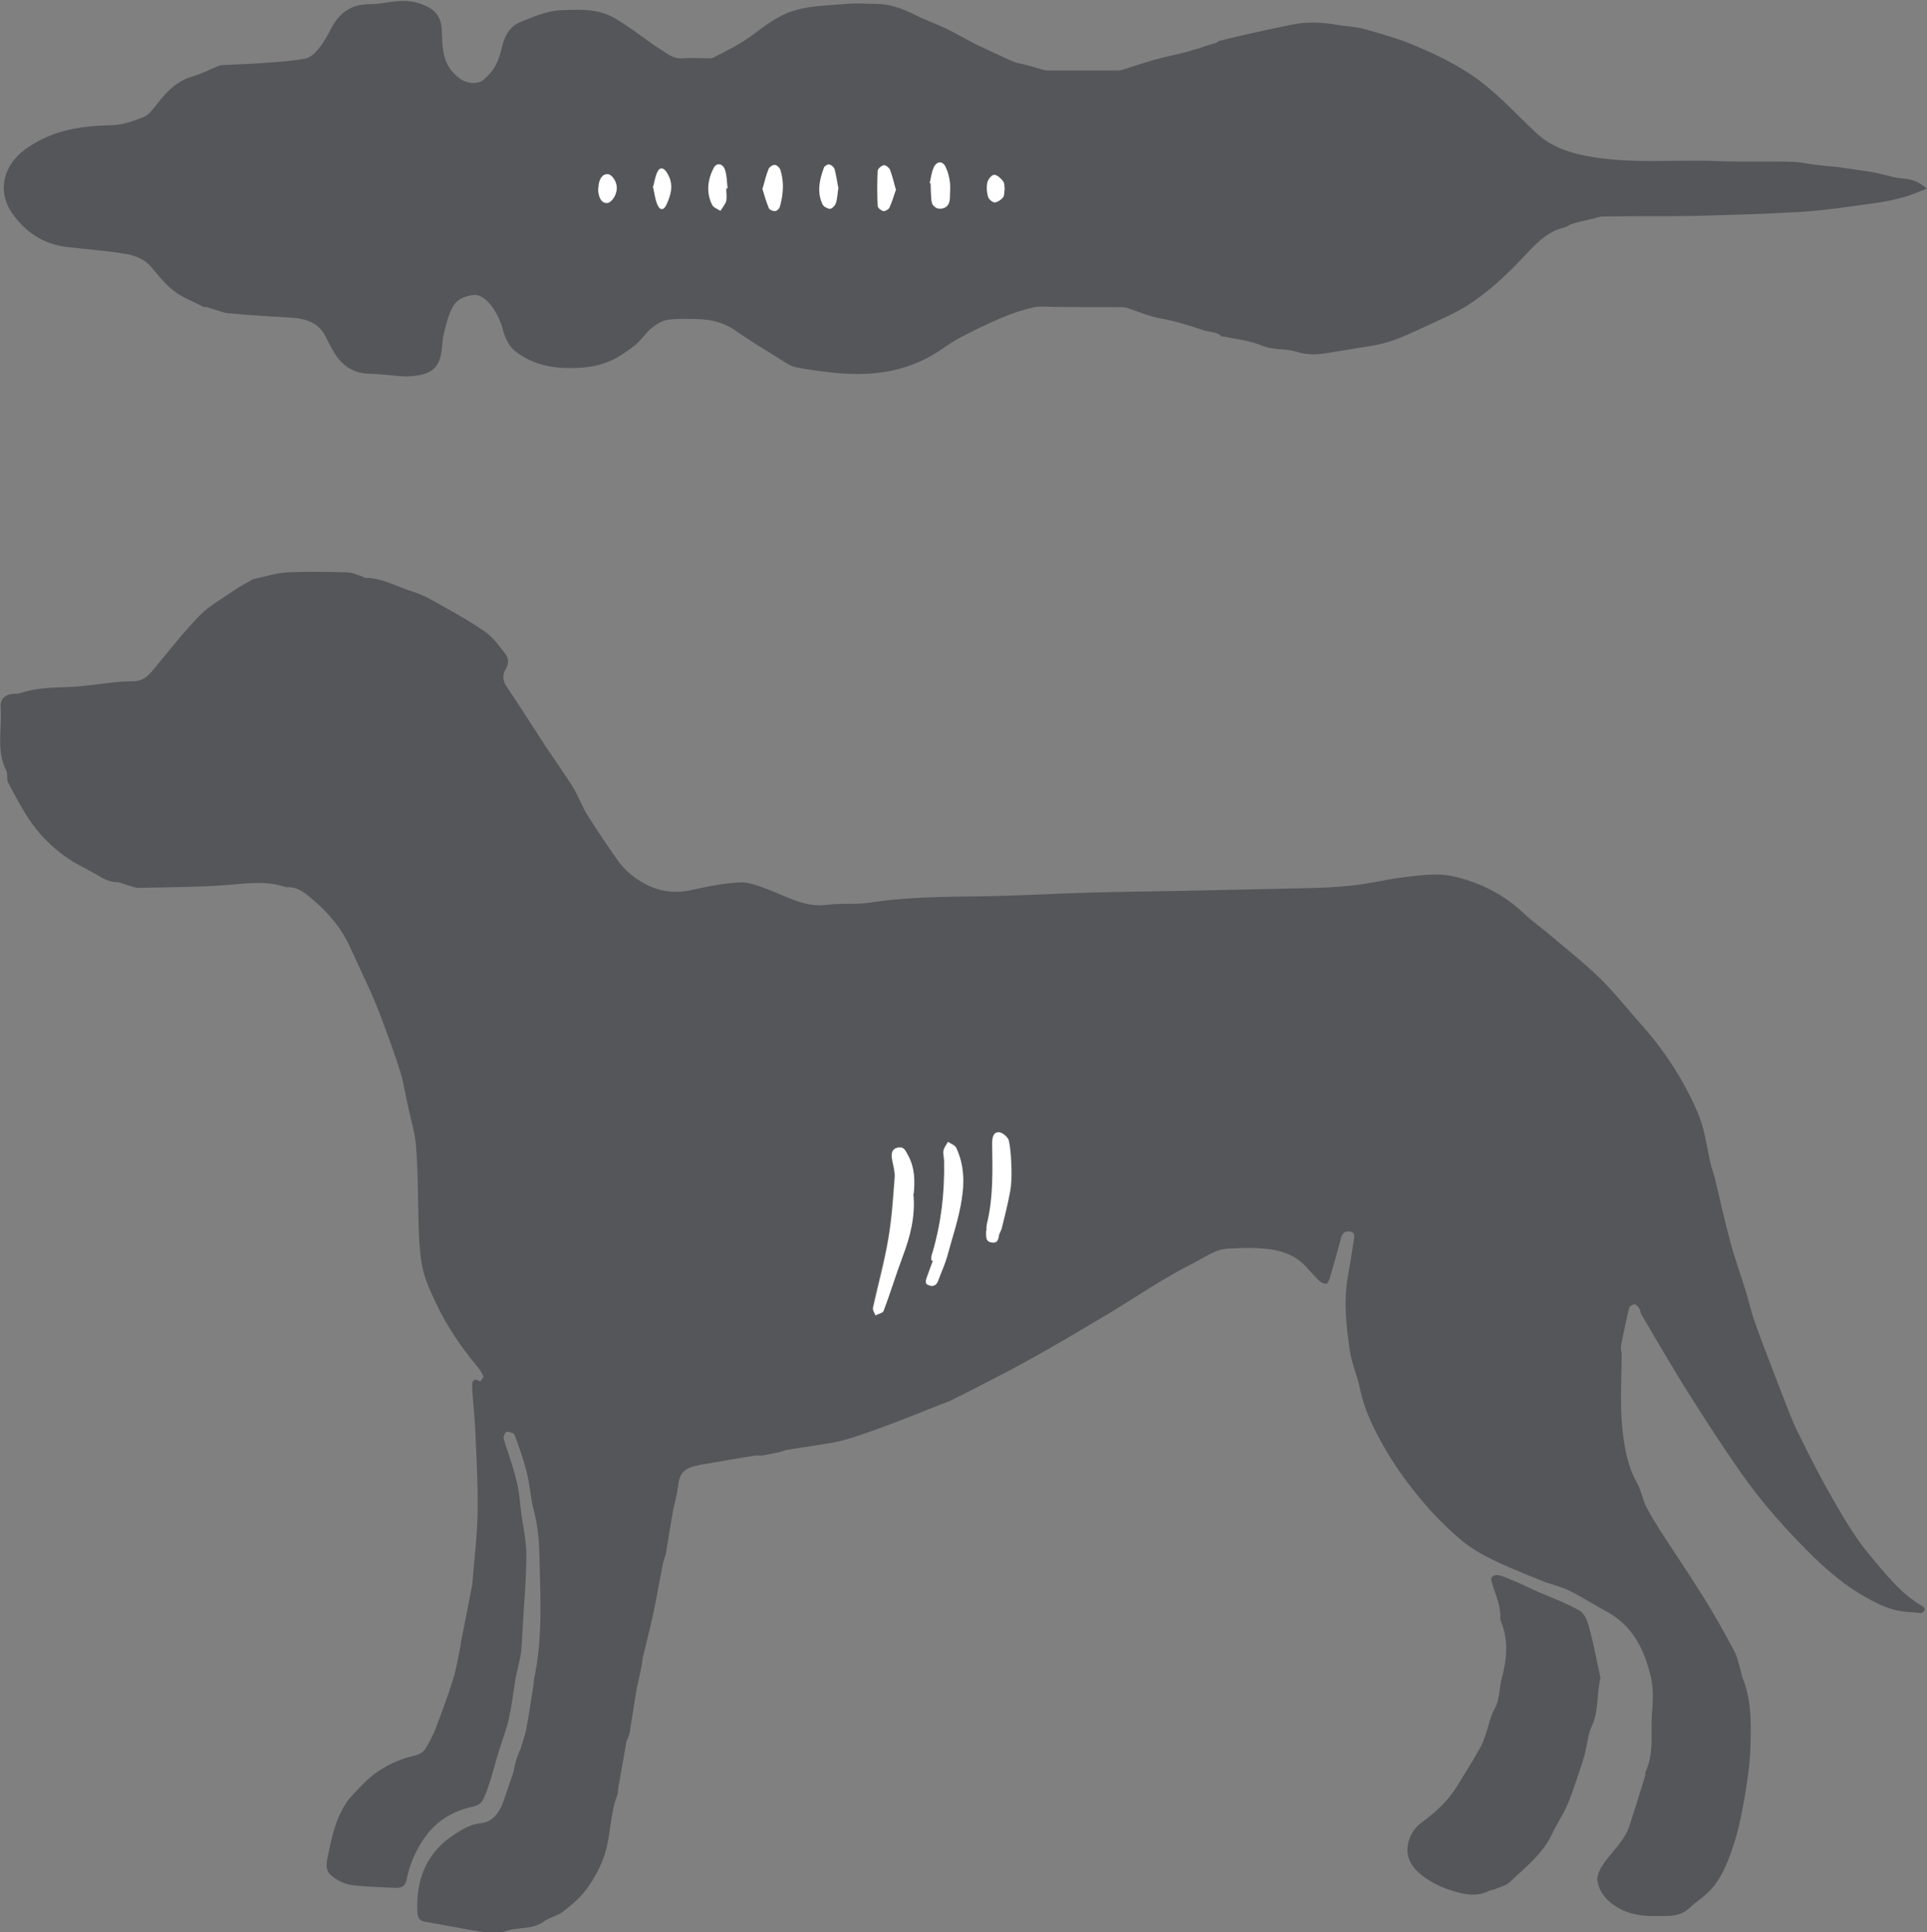
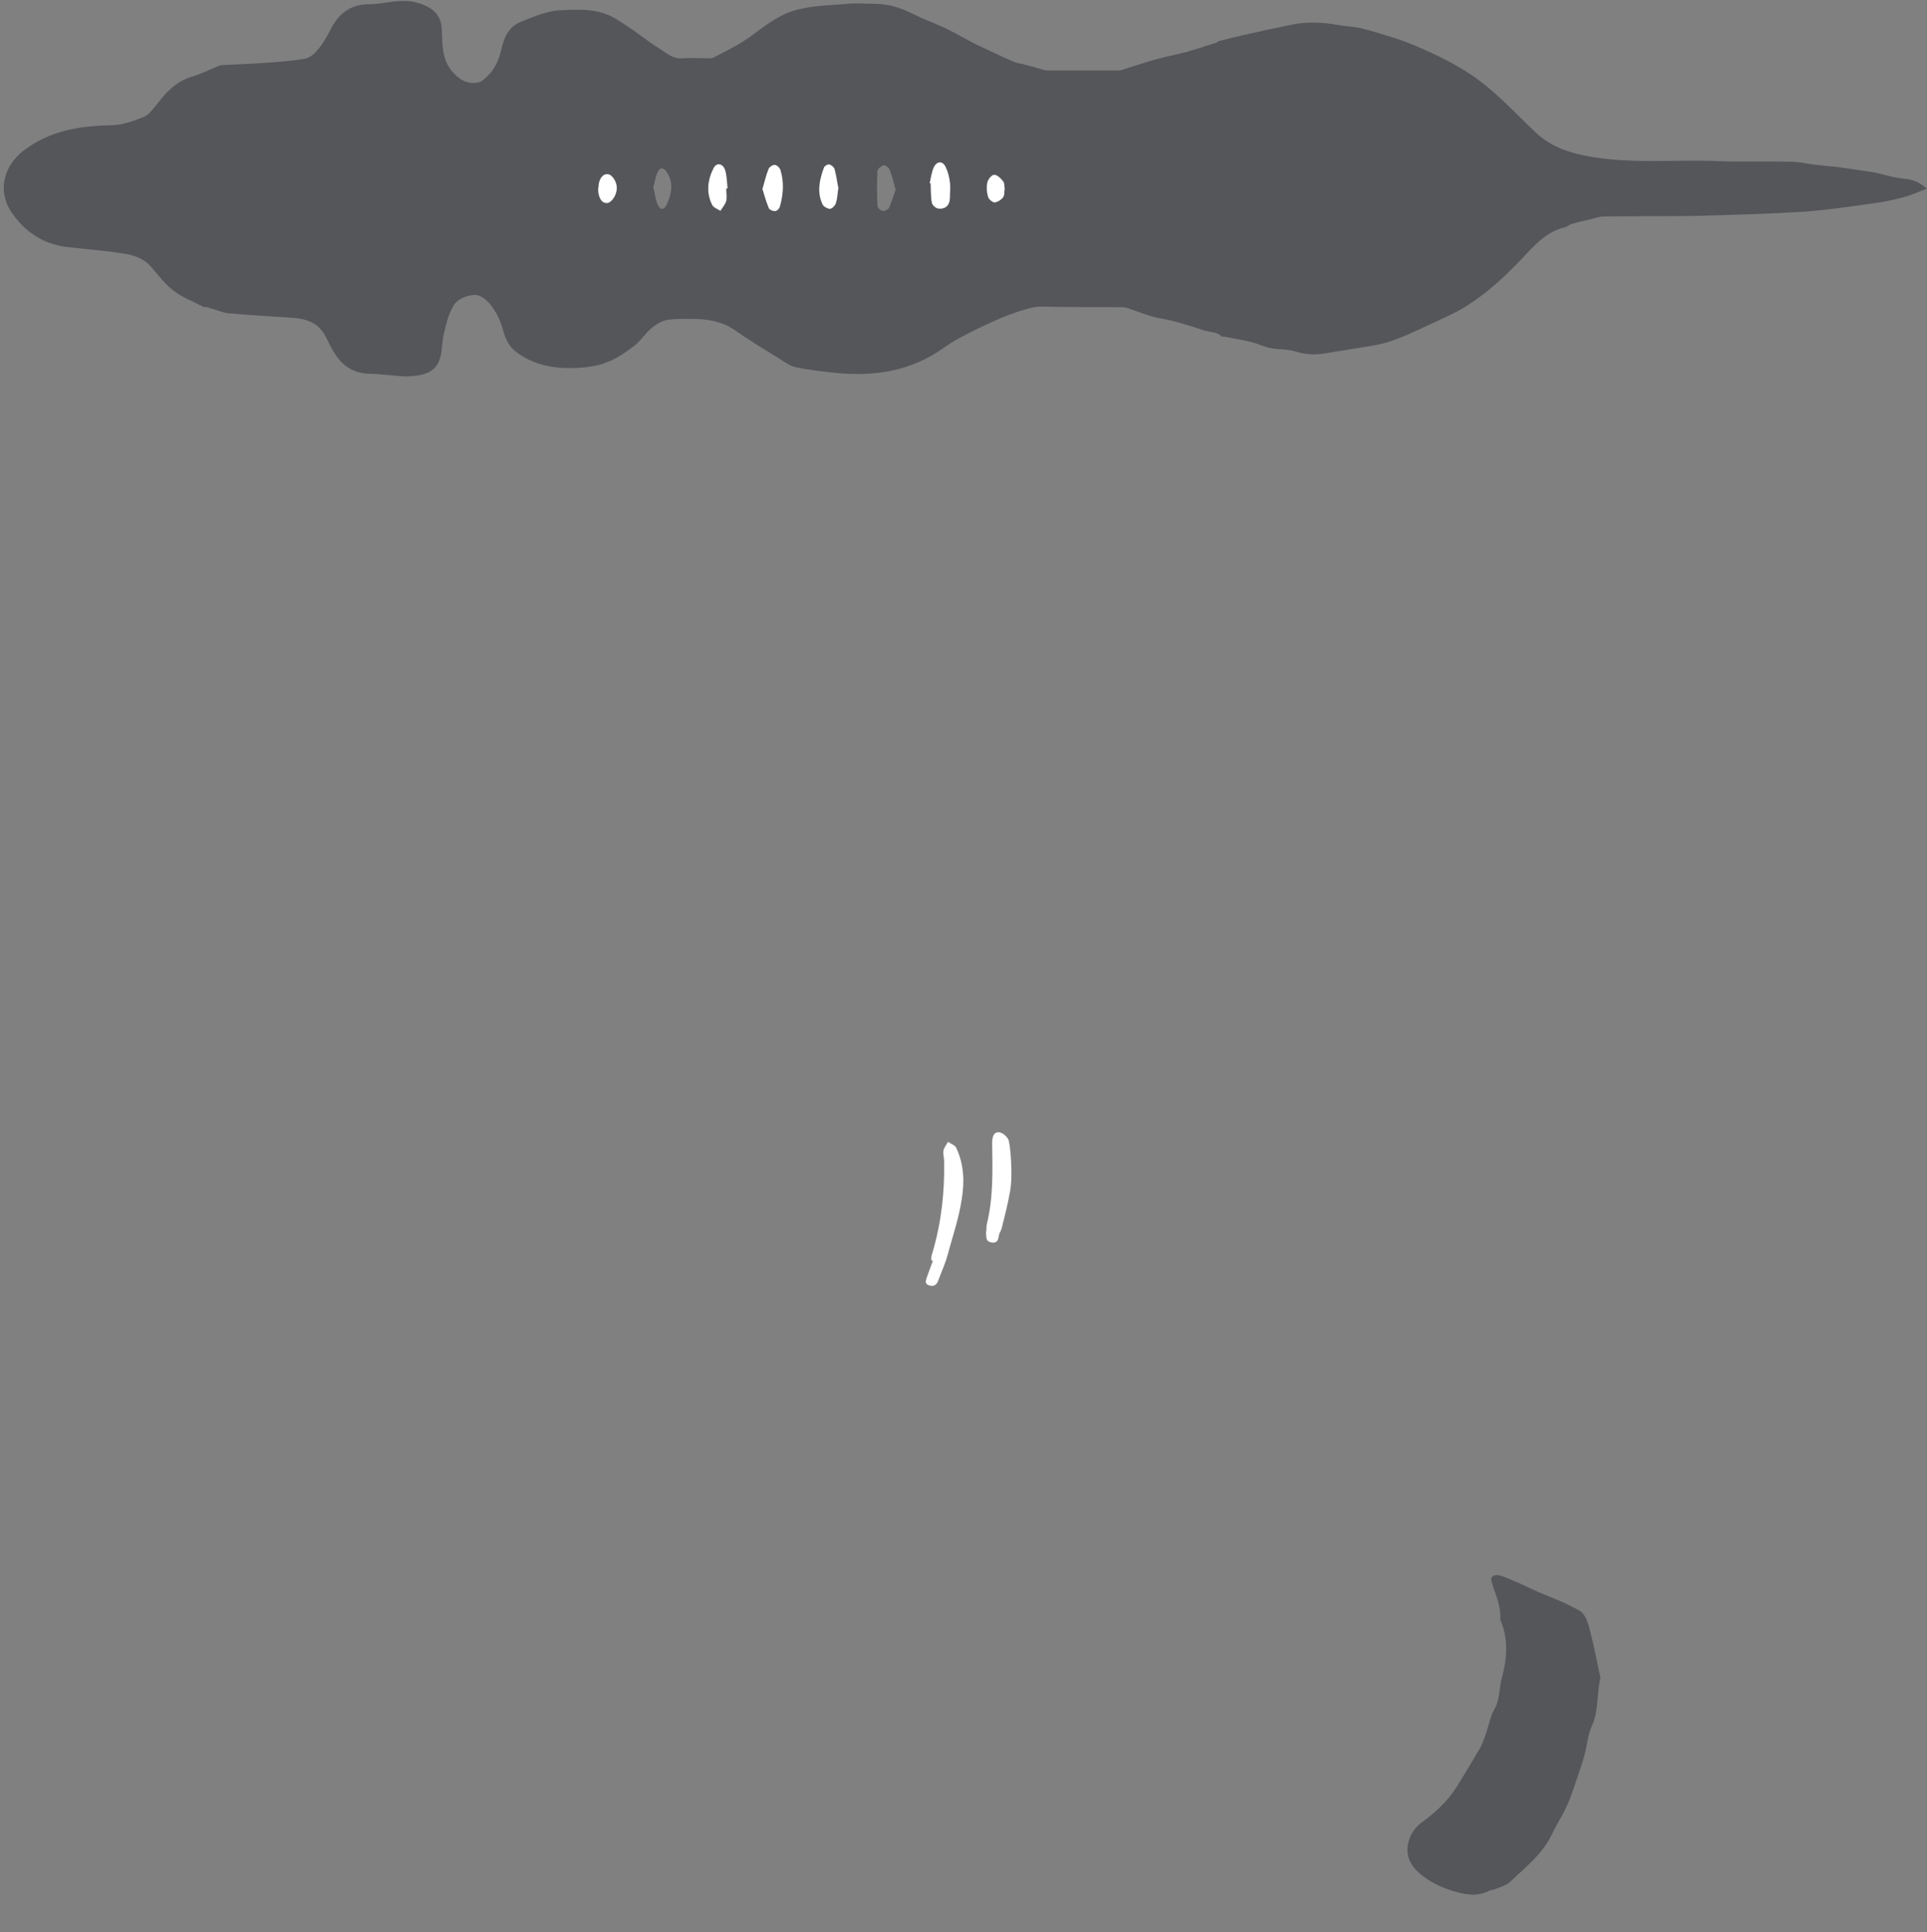
<svg xmlns="http://www.w3.org/2000/svg" id="b" data-name="Capa 2" viewBox="0 0 60.15 60.32">
  <rect x="0" y="0" width="60.15" height="60.32" fill="#808080" stroke="none" />
  <defs>
    <style> .d { fill: #fff; } .d, .e { fill-rule: evenodd; } .e { fill: #54565a; } </style>
  </defs>
  <g id="c" data-name="Capa 1">
    <g>
-       <path class="e" d="M50.62,42.19c0,.8-.06,1.6.02,2.4.06.59.16,1.19.47,1.73.12.22.16.48.27.71.13.26.29.51.44.75.43.67.88,1.33,1.3,2,.36.57.69,1.16,1.01,1.76.12.22.16.48.23.72.01.04.01.08.03.12.28.67.27,1.39.25,2.09-.01.48-.07.97-.15,1.45-.09.52-.18,1.05-.34,1.56-.21.65-.43,1.3-1,1.75-.15.12-.3.23-.44.36-.32.29-.73.22-1.1.23-.37,0-.76-.06-1.09-.25-.34-.19-.61-.49-.66-.87-.02-.2.14-.45.28-.63.26-.34.58-.64.72-1.06.17-.52.33-1.04.49-1.56.01-.04,0-.1.02-.14.28-.61.14-1.26.2-1.89.03-.35.04-.73-.04-1.07-.2-.84-.56-1.59-1.37-2.03-.39-.21-.76-.45-1.16-.65-.23-.12-.5-.18-.75-.27-.18-.07-.35-.14-.53-.21-.73-.31-1.48-.59-2.1-1.1-.44-.37-.85-.78-1.22-1.22-.4-.47-.77-.98-1.09-1.51-.37-.62-.71-1.28-.86-2.01-.08-.39-.25-.76-.31-1.15-.12-.79-.21-1.59-.06-2.39.07-.37.12-.74.18-1.1.02-.11.04-.24-.12-.26-.13-.02-.23.03-.27.17-.12.44-.24.87-.37,1.31-.02.06-.08.16-.11.15-.08,0-.17-.05-.22-.1-.15-.15-.29-.31-.43-.46-.47-.49-1.08-.54-1.7-.56-.22,0-.43.01-.65.02-.44,0-.78.28-1.15.46-.4.2-.79.43-1.17.66-.47.29-.94.59-1.41.88-.47.28-.95.56-1.42.84-.4.23-.8.46-1.2.68-.31.17-.62.34-.94.5-.44.23-.89.46-1.33.68-.13.07-.27.12-.41.17-.39.15-.77.31-1.16.46-.45.17-.89.34-1.34.49-.27.09-.54.18-.82.23-.48.09-.96.15-1.44.23-.09.01-.17.05-.25.07-.18.04-.36.08-.54.11-.07.01-.15,0-.22,0-.57.09-1.14.19-1.71.29-.04,0-.08.02-.12.03-.42.08-.56.25-.6.68-.03.24-.1.48-.15.72-.08.44-.15.88-.22,1.32-.02.12-.08.23-.1.34-.1.52-.19,1.05-.3,1.57-.1.45-.21.89-.32,1.34-.02.07-.02.14-.03.21-.04.22-.09.45-.14.67,0,.02-.02.04-.02.07-.07.44-.14.87-.21,1.31-.01.09-.03.17-.06.25-.02.05-.05.1-.06.16-.09.49-.17.98-.26,1.47,0,.05,0,.1-.01.14-.24.6-.21,1.27-.4,1.87-.12.38-.32.75-.55,1.07-.2.28-.47.51-.75.73-.18.14-.43.18-.62.32-.36.26-.81.15-1.19.3-.2.08-.46.05-.69.02-.6-.09-1.2-.22-1.81-.32-.17-.03-.23-.12-.24-.28-.06-1.04.29-1.91,1.19-2.47.23-.15.48-.3.8-.33.36-.04.57-.33.69-.67.1-.3.21-.6.31-.9.03-.09.03-.19.06-.28.03-.12.07-.24.12-.36.01-.04.04-.07.05-.11.06-.21.14-.42.18-.63.09-.47.15-.94.23-1.41,0-.05,0-.1.01-.14.27-1.24.2-2.5.17-3.75-.01-.51-.04-1.02-.18-1.52-.1-.39-.12-.8-.22-1.19-.1-.4-.24-.79-.38-1.17-.02-.05-.16-.09-.24-.09-.04,0-.11.14-.1.2.06.24.15.46.22.7.05.14.09.28.13.43.05.18.09.35.12.53.03.2.05.41.07.61.06.46.17.92.17,1.38,0,.73-.07,1.47-.11,2.2-.01.26-.03.52-.05.79-.01.14-.05.28-.08.42-.03.16-.08.31-.1.47-.07.42-.12.84-.21,1.25-.08.34-.21.67-.31,1-.09.28-.16.57-.25.86-.07.22-.14.44-.24.64-.07.15-.2.2-.38.24-.56.13-1.04.41-1.4.89-.32.43-.52.91-.62,1.42-.04.18-.18.21-.33.21-.46-.02-.93-.03-1.39-.09-.21-.03-.43-.14-.6-.28-.27-.21-.14-.52-.09-.79.1-.5.23-1.01.51-1.45.14-.22.34-.41.53-.61.37-.39.83-.66,1.34-.83.23-.08.5-.07.64-.31.12-.2.23-.41.31-.62.19-.5.38-1.01.54-1.52.11-.35.16-.71.24-1.07,0-.02,0-.03,0-.05.11-.56.22-1.13.33-1.69.02-.09.04-.17.04-.26.06-.74.15-1.48.16-2.22.01-.86-.04-1.72-.08-2.59-.02-.4-.07-.81-.09-1.21,0-.14-.03-.38.25-.22,0,0,.11-.13.1-.16-.06-.12-.13-.24-.22-.34-.49-.59-.92-1.23-1.25-1.92-.15-.32-.31-.65-.4-1-.09-.35-.12-.72-.14-1.08-.04-.94-.02-1.87-.09-2.81-.03-.46-.18-.91-.27-1.36-.08-.35-.13-.71-.24-1.05-.16-.5-.34-1-.53-1.5-.12-.34-.26-.67-.4-.99-.2-.44-.41-.88-.61-1.32-.28-.63-.71-1.13-1.23-1.56-.21-.18-.43-.35-.73-.34-.02,0-.03,0-.05,0-.6-.21-1.21-.12-1.83-.07-.92.07-1.84.07-2.76.09-.14,0-.29-.07-.44-.11-.08-.02-.17-.07-.25-.07-.31,0-.54-.19-.79-.32-.17-.09-.33-.18-.5-.27-.64-.38-1.16-.89-1.55-1.52-.2-.33-.39-.67-.56-1.01-.05-.1,0-.25-.05-.35-.33-.64-.13-1.32-.18-1.98-.02-.28.15-.43.45-.43.06,0,.11,0,.17-.02.48-.17.99-.17,1.49-.19.49-.02.97-.1,1.45-.15.19-.02.38-.03.58-.03.27,0,.44-.14.6-.33.48-.58.94-1.17,1.46-1.71.31-.32.72-.54,1.09-.8.18-.13.39-.23.58-.34,0,0,.01-.01.02-.01.35-.07.7-.19,1.06-.21.62-.03,1.25-.02,1.87,0,.15,0,.3.08.45.12.04.01.07.05.11.05.52,0,.97.27,1.45.42.37.11.72.32,1.07.52.43.24.87.49,1.27.78.23.17.4.42.58.65.12.14.11.31.02.47-.12.2-.1.38.04.58.41.61.8,1.23,1.2,1.84.28.42.58.84.85,1.27.18.29.29.62.47.9.29.46.6.92.91,1.36.24.35.56.61.94.8.45.22.92.27,1.42.15.49-.11.99-.21,1.49-.23.28-.01.57.11.84.21.6.22,1.16.58,1.85.49.45-.06.92,0,1.36-.07,1.22-.19,2.45-.18,3.68-.2,1.04-.02,2.08-.08,3.12-.11,1.03-.03,2.06-.04,3.09-.06,1.23-.03,2.46-.05,3.7-.08.5-.01,1.01-.03,1.51-.09.54-.06,1.08-.2,1.62-.26.47-.05.98-.13,1.43-.03.85.18,1.62.56,2.27,1.18.25.24.55.44.81.67.52.44,1.07.87,1.56,1.35.44.43.82.92,1.23,1.38.76.84,1.37,1.78,1.81,2.8.23.53.29,1.13.43,1.7.03.11.07.21.1.32.16.67.31,1.35.49,2.02.14.53.33,1.04.49,1.56.09.29.15.59.25.87.15.45.33.9.5,1.35.14.36.28.73.42,1.09.14.35.27.72.44,1.06.34.69.68,1.37,1.06,2.03.36.63.73,1.27,1.19,1.82.49.58.96,1.2,1.64,1.59.04.02.09.09.08.12-.01.04-.08.11-.12.1-.29-.03-.58-.03-.86-.11-.29-.08-.57-.22-.84-.37-.63-.35-1.18-.81-1.69-1.31-.81-.8-1.57-1.65-2.22-2.58-.59-.84-1.15-1.71-1.7-2.58-.49-.78-.95-1.59-1.42-2.38-.03-.05-.02-.11-.05-.16-.04-.06-.1-.14-.15-.15-.06,0-.17.06-.18.12-.09.38-.17.77-.25,1.16-.01.06,0,.13,0,.19h.02ZM28.51,37.27c.04-.4.04-.81-.17-1.2-.08-.14-.12-.29-.32-.25-.21.05-.21.22-.18.38.03.18.09.37.08.54-.05.64-.09,1.29-.2,1.93-.13.73-.33,1.44-.48,2.16-.01.07.05.16.08.23.09-.05.23-.07.25-.14.21-.56.38-1.13.59-1.68.24-.63.41-1.27.34-1.98ZM29.07,39.34s.03.01.05.02c-.06.16-.12.32-.18.49-.04.11-.1.23.06.28.14.05.24-.01.29-.16.09-.26.2-.5.28-.76.16-.59.36-1.17.45-1.77.08-.53.06-1.09-.17-1.6-.04-.08-.17-.13-.26-.19-.05.09-.12.17-.14.27-.02.11.02.22.02.33.02.98-.09,1.94-.37,2.88-.02.07-.02.14-.03.21ZM30.79,38.43s0,.05,0,.07c0,.12-.03.26.17.29.19.03.21-.09.23-.22.01-.07.06-.13.08-.2.09-.39.19-.79.27-1.18.04-.22.05-.44.04-.67,0-.3-.02-.61-.08-.9-.02-.11-.2-.26-.31-.27-.18-.01-.21.17-.21.34.01.84.04,1.68-.16,2.5-.02.08-.01.16-.02.24Z" />
      <path class="e" d="M60.15,5.89c-.27.1-.48.2-.71.26-.32.09-.65.16-.98.2-.72.1-1.44.21-2.16.26-1.12.07-2.25.1-3.38.13-.96.02-1.92,0-2.88.02-.12,0-.25.05-.37.08-.13.03-.26.06-.39.09-.1.03-.2.05-.29.09-.04.02-.08.06-.12.07-.6.13-.97.57-1.36.98-.51.54-1.06,1.05-1.68,1.45-.42.27-.88.46-1.33.67-.39.18-.78.37-1.18.49-.39.12-.81.16-1.21.23-.2.04-.41.06-.61.1-.35.07-.7.08-1.04-.03-.13-.04-.27-.06-.4-.07-.25-.01-.48-.04-.72-.14-.36-.14-.75-.18-1.13-.26-.02,0-.06,0-.07,0-.16-.16-.39-.14-.58-.2-.44-.15-.88-.29-1.34-.37-.34-.06-.66-.2-.99-.31-.06-.02-.12-.04-.19-.04-.72,0-1.44,0-2.16-.01-.22,0-.44-.03-.64.02-.35.08-.69.2-1.02.34-.42.18-.83.38-1.23.59-.24.12-.46.28-.68.43-1.05.69-2.21.81-3.43.66-.34-.04-.68-.08-1.02-.15-.16-.03-.31-.13-.45-.22-.48-.3-.97-.59-1.44-.92-.38-.27-.79-.36-1.24-.37-.3,0-.61-.02-.91.03-.17.03-.35.14-.49.26-.19.16-.32.38-.51.53-.25.19-.51.38-.8.5-.44.19-.91.22-1.38.21-.6-.02-1.16-.19-1.61-.57-.17-.15-.28-.42-.34-.65-.09-.37-.47-1.1-.91-1.06-.28.03-.52.14-.64.36-.15.26-.22.57-.29.87-.06.26-.04.54-.13.79-.15.43-.55.49-.94.52-.21.01-.43-.02-.64-.04-.19-.01-.38-.04-.57-.04-.52,0-.88-.24-1.14-.66-.09-.15-.17-.31-.25-.47-.21-.45-.6-.59-1.07-.62-.66-.04-1.32-.08-1.98-.14-.14-.01-.27-.07-.41-.11-.08-.02-.16-.05-.25-.08-.04,0-.09,0-.12-.01-.3-.16-.63-.28-.9-.48-.27-.2-.49-.48-.71-.74-.24-.3-.58-.4-.92-.45-.58-.09-1.16-.13-1.74-.2-.74-.09-1.31-.48-1.72-1.08-.46-.69-.23-1.47.39-1.94.81-.61,1.73-.76,2.71-.78.35,0,.7-.13,1.03-.26.17-.07.29-.26.42-.41.29-.38.61-.71,1.09-.85.28-.08.55-.22.82-.33.05-.02.11-.03.16-.03.39-.02.78-.03,1.17-.06.46-.03.93-.06,1.38-.14.17-.03.33-.2.44-.34.15-.18.26-.4.37-.61.26-.49.63-.75,1.21-.75.36,0,.71-.11,1.07-.1.27,0,.55.08.78.21.23.13.38.36.39.67.02.47,0,.96.34,1.34.21.24.48.4.81.32.1-.02.19-.11.27-.19.27-.25.38-.57.46-.92.08-.33.23-.63.57-.77.24-.1.48-.2.72-.27.17-.05.34-.09.52-.1.54-.02,1.09-.06,1.6.19.26.13.49.31.74.47.05.03.1.08.15.11.2.14.39.29.6.42.23.14.43.34.73.31.27-.02.54,0,.82,0,.05,0,.1,0,.14-.02.42-.21.84-.42,1.22-.7.4-.3.82-.62,1.28-.76.53-.17,1.12-.17,1.68-.22.29-.03.59,0,.89,0,.43,0,.82.14,1.2.33.32.16.66.28.98.43.29.14.58.31.87.46.21.11.42.2.63.3.21.1.42.2.64.29.09.04.18.05.27.07.14.04.28.07.41.11.12.03.25.09.37.09.73,0,1.46,0,2.18,0,.04,0,.08,0,.12-.01.35-.11.7-.23,1.06-.33.31-.09.63-.15.95-.23.09-.02.18-.06.27-.08.1-.03.21-.06.31-.1.12-.04.24-.07.36-.11.04-.01.07-.05.1-.06.31-.08.61-.15.92-.22.43-.1.87-.19,1.3-.28.5-.11,1-.09,1.5,0,.23.04.48.05.71.1.36.09.71.2,1.06.31.23.07.45.16.67.25.58.25,1.15.52,1.69.88.77.51,1.37,1.19,2.03,1.81.42.4.92.6,1.5.72,1.4.29,2.81.12,4.21.18.75.03,1.51,0,2.26.02.25,0,.49.06.74.09.23.03.46.05.69.07.23.03.46.07.69.1.19.03.38.05.56.09.18.04.35.09.53.13.11.02.22.04.33.05.25.02.48.1.7.31ZM29.02,5.72s.02,0,.03,0c.01.21,0,.42.04.62.01.07.12.16.2.17.22.02.35-.12.36-.34,0-.16.03-.32,0-.48-.02-.16-.06-.33-.13-.47-.1-.2-.28-.2-.37,0-.07.15-.09.33-.13.5ZM23.8,5.9c.06.2.12.4.2.6.02.05.13.1.19.09.05,0,.13-.07.15-.13.1-.38.14-.77.02-1.15-.02-.07-.11-.15-.18-.16-.06,0-.16.07-.19.13-.07.19-.12.39-.19.62ZM22.67,5.89s.02,0,.03,0c-.02-.2-.02-.4-.08-.58-.07-.2-.26-.23-.35-.06-.19.37-.24.76-.05,1.15.04.09.17.13.26.19.06-.1.15-.2.18-.31.03-.12,0-.25,0-.38ZM27.96,5.94c-.06-.23-.11-.44-.19-.64-.02-.06-.13-.15-.19-.14-.07.02-.18.11-.19.17-.02.37-.02.73,0,1.1,0,.06.1.14.17.16.05.01.16-.05.19-.1.08-.18.14-.37.2-.55ZM26.17,5.84c-.03-.17-.06-.37-.11-.56-.02-.06-.1-.13-.16-.15-.05-.01-.15.05-.17.09-.14.38-.22.77-.04,1.16.03.07.15.13.23.13.07,0,.16-.1.18-.18.04-.15.05-.31.08-.5ZM20.39,5.82c.05.22.07.41.14.57.08.18.2.17.28,0,.15-.34.23-.67,0-1.02-.1-.15-.21-.14-.27-.02-.08.15-.1.33-.14.47ZM31.36,5.9c-.02-.08,0-.19-.05-.25-.07-.09-.19-.2-.28-.2-.07,0-.19.14-.21.24-.03.14-.02.3.02.44.02.08.14.18.21.18.09,0,.2-.08.26-.16.05-.06.04-.17.05-.26ZM18.68,5.87c0,.28.1.46.27.46.14,0,.3-.24.31-.46,0-.2-.15-.44-.29-.44-.16,0-.28.17-.28.43Z" />
      <path class="e" d="M49.96,52.37c-.13.54-.05,1.04-.27,1.51-.13.29-.15.63-.24.95-.07.25-.16.5-.24.74-.1.29-.19.58-.32.85-.13.29-.31.55-.44.83-.29.63-.83,1.04-1.31,1.5-.13.13-.35.17-.52.25-.03.01-.07,0-.09.01-.4.22-.79.15-1.2.02-.39-.12-.73-.29-1.04-.56-.34-.31-.44-.66-.29-1.07.06-.18.2-.37.35-.48.44-.32.84-.68,1.13-1.15.24-.39.48-.78.71-1.18.08-.13.13-.29.18-.43.1-.27.14-.56.28-.8.17-.3.14-.63.22-.94.17-.62.23-1.24-.04-1.85,0,0,0-.02,0-.02.03-.43-.17-.8-.28-1.2-.03-.13.1-.21.28-.16.16.05.32.12.48.19.24.1.47.22.7.32.44.19.89.35,1.3.59.16.09.25.34.3.54.14.52.24,1.05.34,1.52Z" />
-       <path class="d" d="M28.51,37.27c.07.7-.1,1.35-.34,1.98-.21.56-.38,1.13-.59,1.68-.03.07-.17.09-.25.14-.03-.08-.09-.16-.08-.23.16-.72.36-1.43.48-2.16.11-.63.15-1.28.2-1.93.01-.18-.05-.36-.08-.54-.03-.17-.03-.34.18-.38.2-.04.24.11.32.25.21.39.21.8.17,1.2Z" />
      <path class="d" d="M29.07,39.34c0-.07,0-.15.03-.21.28-.94.39-1.9.37-2.88,0-.11-.04-.23-.02-.33.02-.09.09-.18.14-.27.09.06.22.1.26.19.24.51.26,1.06.17,1.6-.09.6-.29,1.18-.45,1.77-.07.26-.19.51-.28.76-.05.15-.15.21-.29.16-.16-.05-.09-.17-.06-.28.06-.16.12-.32.18-.49-.02,0-.03,0-.05-.02Z" />
      <path class="d" d="M30.79,38.43c0-.08,0-.16.02-.24.2-.83.17-1.67.16-2.5,0-.16.03-.35.21-.34.11,0,.29.16.31.27.06.29.07.6.08.9,0,.22,0,.45-.04.67-.07.4-.17.79-.27,1.18-.02.07-.07.13-.08.2-.02.14-.05.25-.23.22-.19-.03-.16-.17-.17-.29,0-.02,0-.05,0-.07Z" />
      <path class="d" d="M29.02,5.72c.04-.17.06-.35.13-.5.1-.2.28-.2.37,0,.07.15.11.31.13.47.02.16,0,.32,0,.48,0,.23-.13.37-.36.34-.07,0-.18-.1-.2-.17-.04-.2-.03-.41-.04-.62,0,0-.02,0-.03,0Z" />
      <path class="d" d="M23.8,5.9c.07-.23.11-.43.19-.62.02-.06.13-.14.19-.13.07,0,.16.09.18.16.12.38.09.77-.02,1.15-.02.06-.09.13-.15.13-.07,0-.17-.04-.19-.09-.08-.19-.14-.4-.2-.6Z" />
      <path class="d" d="M22.67,5.89c0,.13.02.26,0,.38-.03.11-.12.21-.18.31-.09-.06-.22-.1-.26-.19-.19-.38-.14-.78.05-1.15.09-.17.28-.14.35.06.06.18.06.39.08.58,0,0-.02,0-.03,0Z" />
-       <path class="d" d="M27.96,5.94c-.06.18-.12.37-.2.55-.03.05-.13.11-.19.1-.07-.02-.17-.1-.17-.16-.02-.36-.02-.73,0-1.1,0-.06.11-.16.19-.17.05-.01.16.07.19.14.08.2.12.41.19.64Z" />
      <path class="d" d="M26.17,5.84c-.03.19-.03.35-.08.5-.02.07-.11.17-.18.18-.07,0-.19-.06-.23-.13-.19-.39-.1-.78.04-1.16.02-.05.12-.11.17-.09.06.01.14.08.16.15.05.19.08.39.11.56Z" />
-       <path class="d" d="M20.39,5.82c.04-.14.06-.32.14-.47.06-.12.17-.13.27.02.24.35.16.68,0,1.02-.08.18-.2.19-.28,0-.07-.16-.09-.35-.14-.57Z" />
+       <path class="d" d="M20.39,5.82Z" />
      <path class="d" d="M31.36,5.9c-.02.09,0,.2-.05.26-.06.08-.17.15-.26.16-.07,0-.19-.1-.21-.18-.04-.14-.05-.3-.02-.44.02-.1.14-.24.21-.24.1,0,.21.11.28.2.05.06.04.17.05.25Z" />
      <path class="d" d="M18.68,5.87c0-.26.12-.44.28-.43.14,0,.3.24.29.44,0,.22-.17.46-.31.46-.17,0-.27-.18-.27-.46Z" />
    </g>
  </g>
</svg>